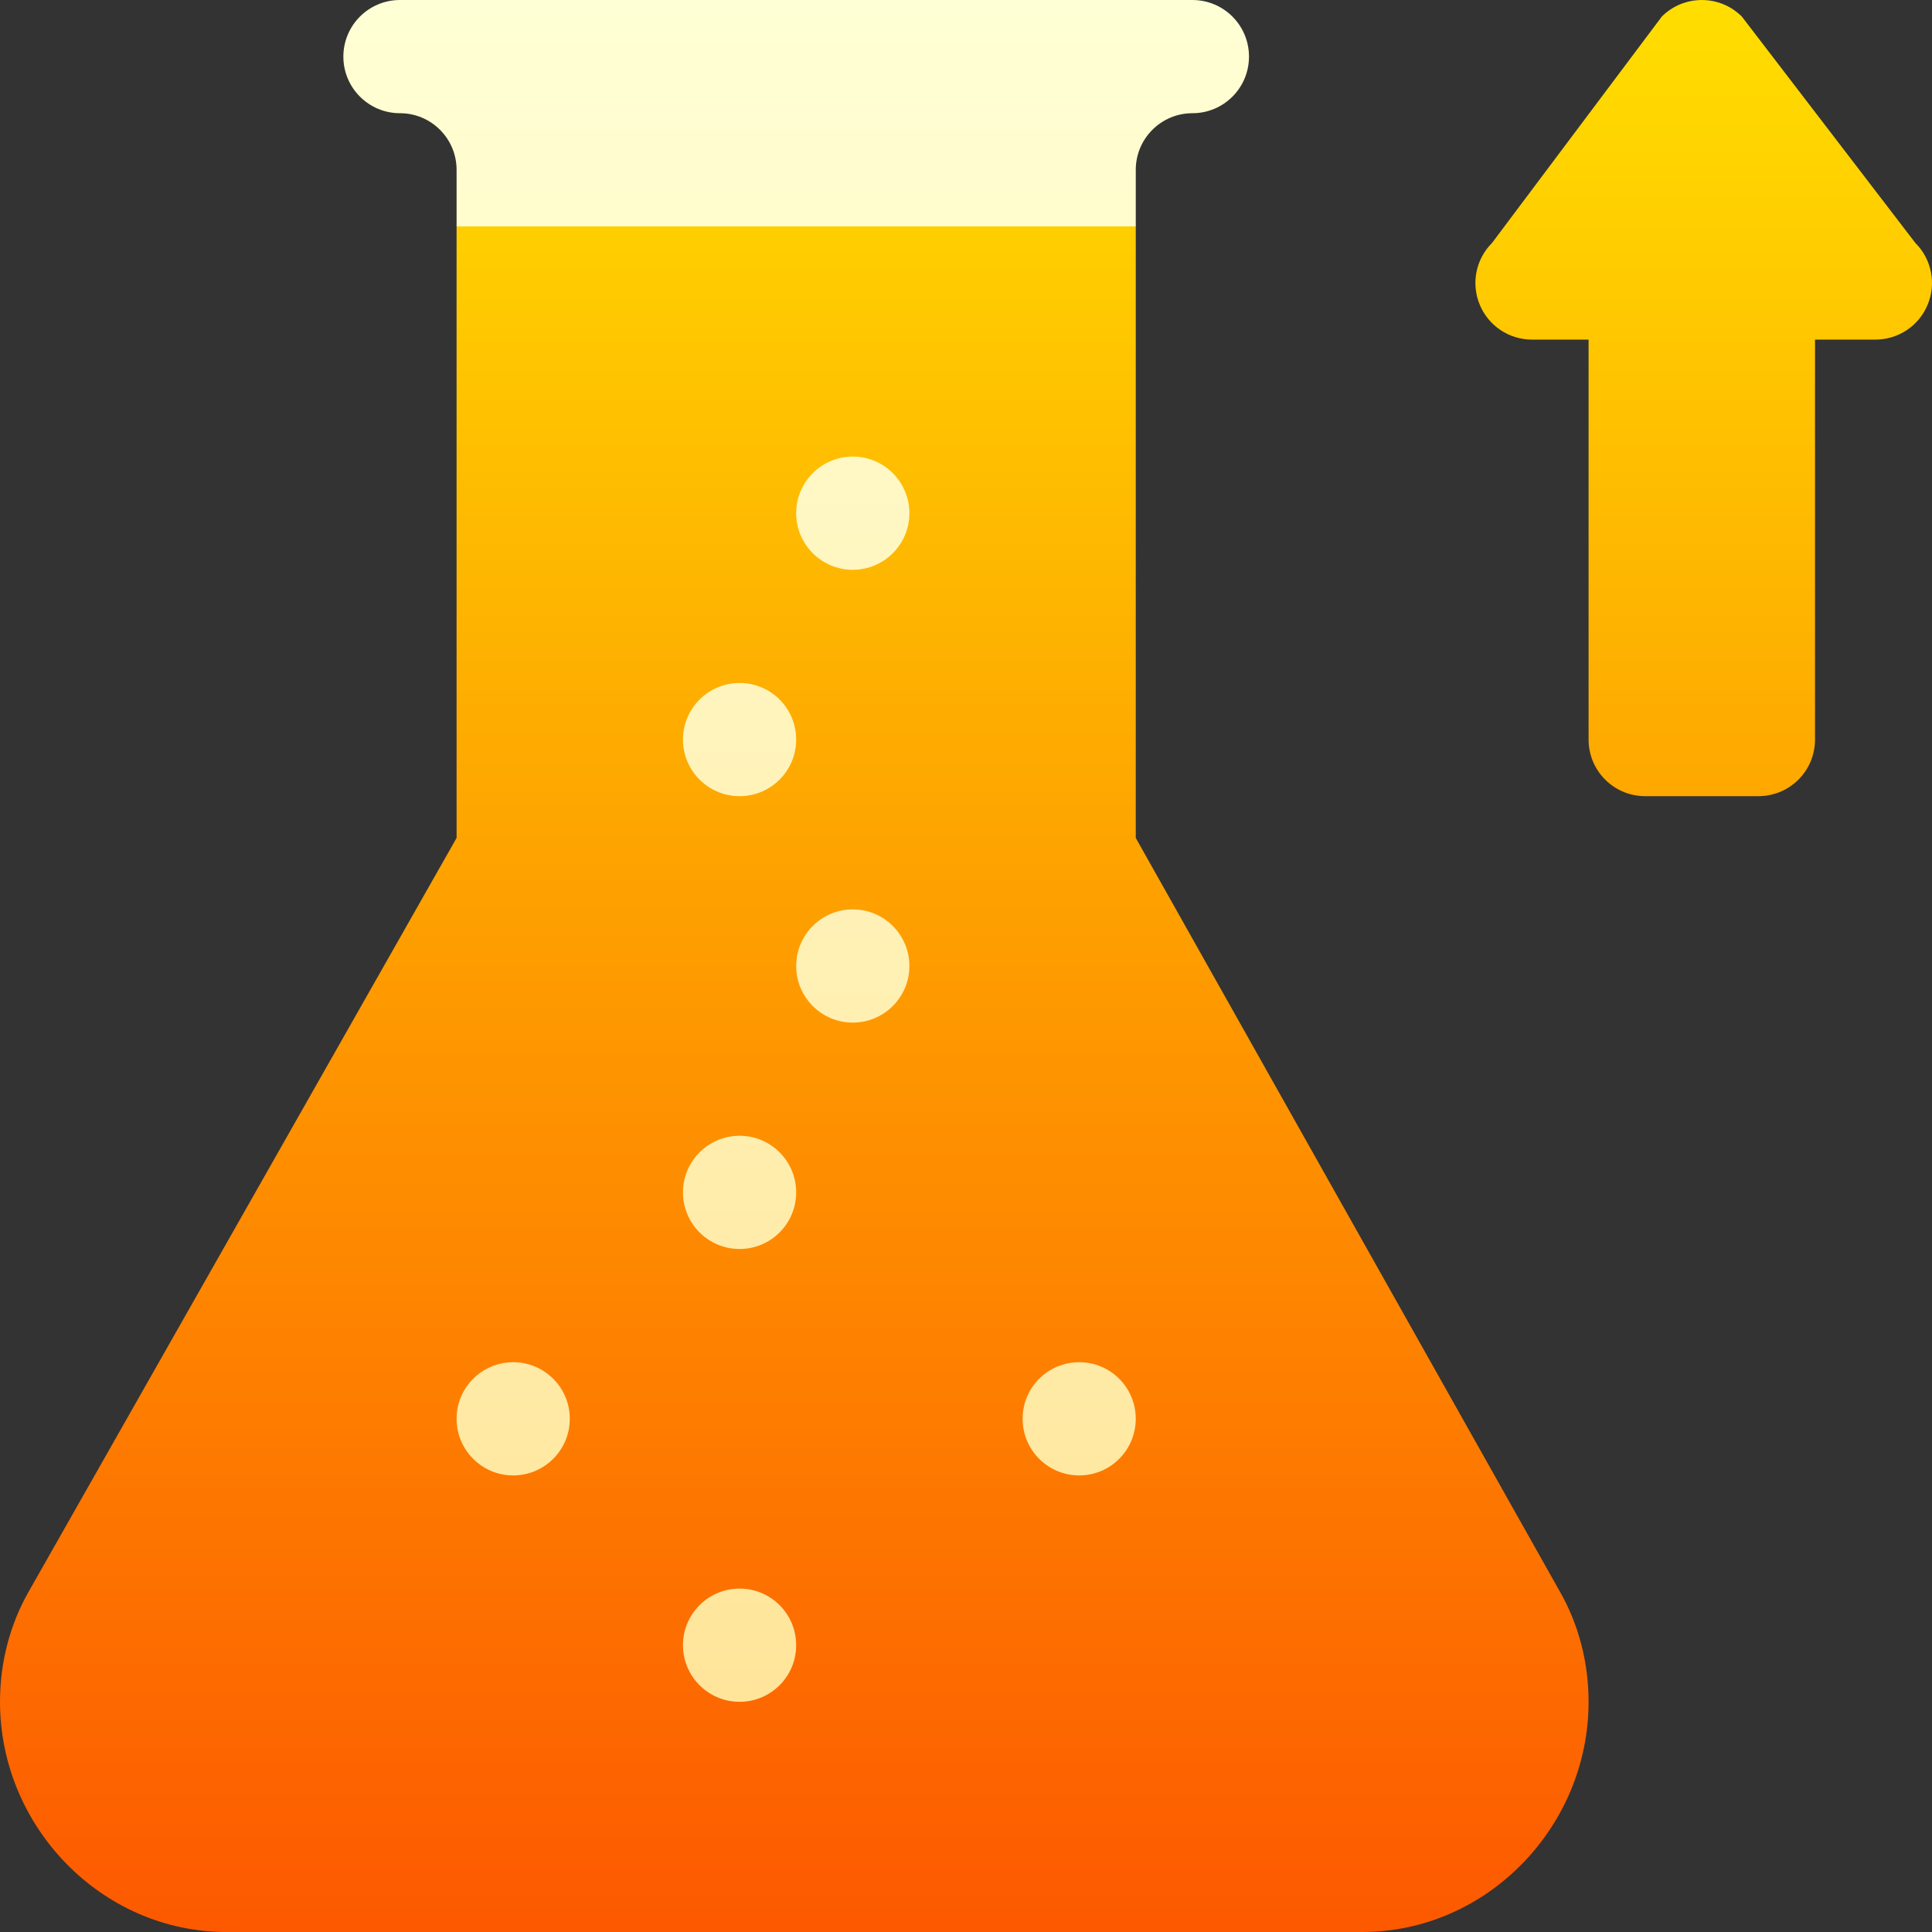
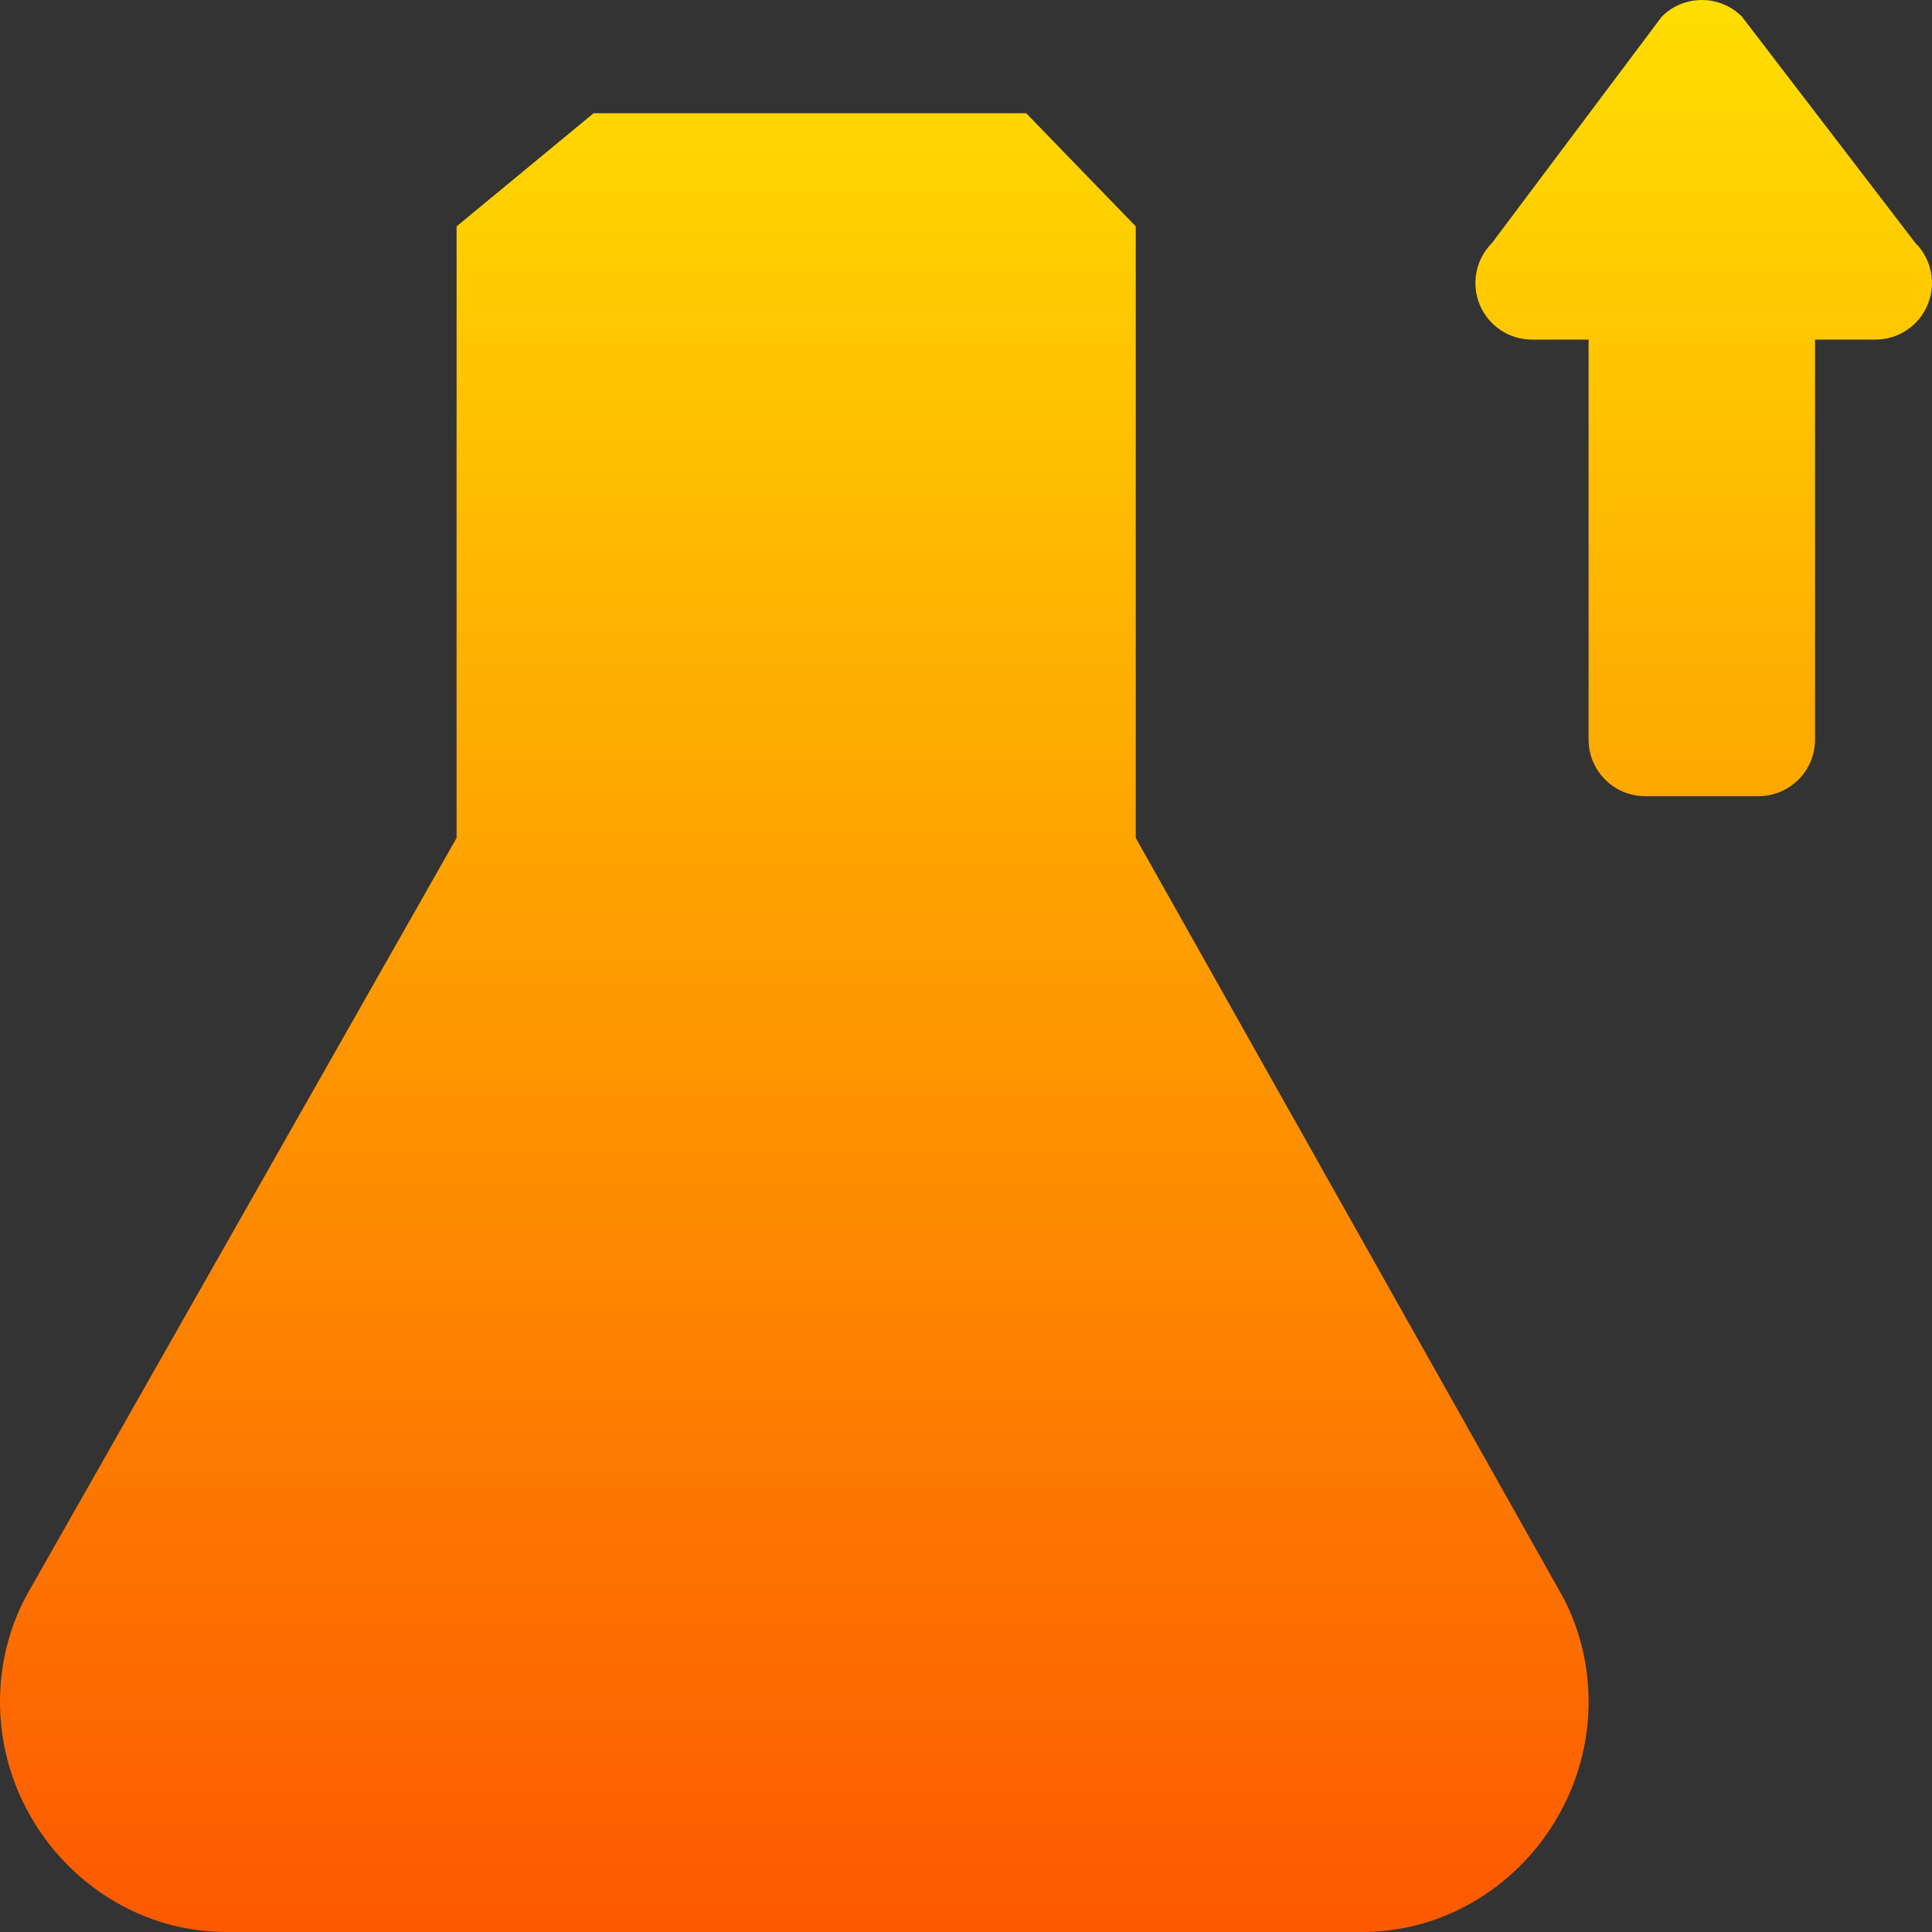
<svg xmlns="http://www.w3.org/2000/svg" width="40" height="40" viewBox="0 0 40 40" fill="none">
  <rect x="0" y="0" width="40" height="40" fill="#333333" stroke="none" />
  <g clip-path="url(#clip0_2745_28)">
    <path d="M39.656 5.031L36.063 0.343C35.605 -0.114 34.863 -0.114 34.406 0.343L30.89 5.031C30.726 5.195 30.614 5.403 30.569 5.631C30.524 5.858 30.547 6.094 30.636 6.308C30.724 6.522 30.875 6.705 31.067 6.834C31.26 6.963 31.487 7.031 31.718 7.031H32.89V15.312C32.89 15.96 33.414 16.484 34.062 16.484H36.406C37.054 16.484 37.578 15.96 37.578 15.312V7.031H38.828C39.06 7.031 39.286 6.963 39.479 6.834C39.672 6.705 39.822 6.522 39.91 6.308C39.999 6.094 40.023 5.858 39.977 5.631C39.932 5.403 39.821 5.195 39.656 5.031ZM23.515 17.349V4.687L21.246 2.344H12.29L9.453 4.687V17.349L0.6 32.942C0.207 33.627 0 34.42 0 35.234C0 37.819 2.102 40 4.687 40H28.203C30.788 40 32.89 37.819 32.89 35.234C32.89 34.42 32.683 33.627 32.294 32.949L23.515 17.349Z" fill="url(#paint0_linear_2745_28)" />
-     <path d="M15.312 16.484C15.96 16.484 16.484 15.959 16.484 15.312C16.484 14.665 15.96 14.14 15.312 14.14C14.665 14.14 14.14 14.665 14.14 15.312C14.14 15.959 14.665 16.484 15.312 16.484ZM15.312 23.515C14.665 23.515 14.14 24.04 14.14 24.687C14.14 25.334 14.665 25.859 15.312 25.859C15.96 25.859 16.484 25.334 16.484 24.687C16.484 24.04 15.96 23.515 15.312 23.515ZM10.625 28.203C9.978 28.203 9.453 28.727 9.453 29.375C9.453 30.022 9.978 30.547 10.625 30.547C11.272 30.547 11.797 30.022 11.797 29.375C11.797 28.727 11.272 28.203 10.625 28.203ZM15.312 32.89C14.665 32.89 14.14 33.415 14.14 34.062C14.14 34.709 14.665 35.234 15.312 35.234C15.96 35.234 16.484 34.709 16.484 34.062C16.484 33.415 15.96 32.89 15.312 32.89ZM17.656 18.828C17.009 18.828 16.484 19.352 16.484 20C16.484 20.647 17.009 21.172 17.656 21.172C18.303 21.172 18.828 20.647 18.828 20C18.828 19.352 18.303 18.828 17.656 18.828ZM17.656 9.453C17.009 9.453 16.484 9.978 16.484 10.625C16.484 11.272 17.009 11.797 17.656 11.797C18.303 11.797 18.828 11.272 18.828 10.625C18.828 9.978 18.303 9.453 17.656 9.453ZM24.687 0H8.281C7.634 0 7.109 0.524 7.109 1.172C7.109 1.82 7.634 2.344 8.281 2.344C8.928 2.344 9.453 2.869 9.453 3.516V4.687H23.515V3.516C23.515 2.869 24.041 2.344 24.687 2.344C25.335 2.344 25.859 1.82 25.859 1.172C25.859 0.524 25.335 0 24.687 0ZM22.344 28.203C21.696 28.203 21.172 28.727 21.172 29.375C21.172 30.022 21.696 30.547 22.344 30.547C22.991 30.547 23.515 30.022 23.515 29.375C23.515 28.727 22.991 28.203 22.344 28.203Z" fill="url(#paint1_linear_2745_28)" />
  </g>
  <defs>
    <linearGradient id="paint0_linear_2745_28" x1="20" y1="40" x2="20" y2="-7.62935e-05" gradientUnits="userSpaceOnUse">
      <stop stop-color="#FD5900" />
      <stop offset="1" stop-color="#FFDE00" />
    </linearGradient>
    <linearGradient id="paint1_linear_2745_28" x1="16.484" y1="35.234" x2="16.484" y2="0" gradientUnits="userSpaceOnUse">
      <stop stop-color="#FFE59A" />
      <stop offset="1" stop-color="#FFFFD5" />
    </linearGradient>
    <clipPath id="clip0_2745_28">
      <rect width="40" height="40" fill="white" />
    </clipPath>
  </defs>
</svg>